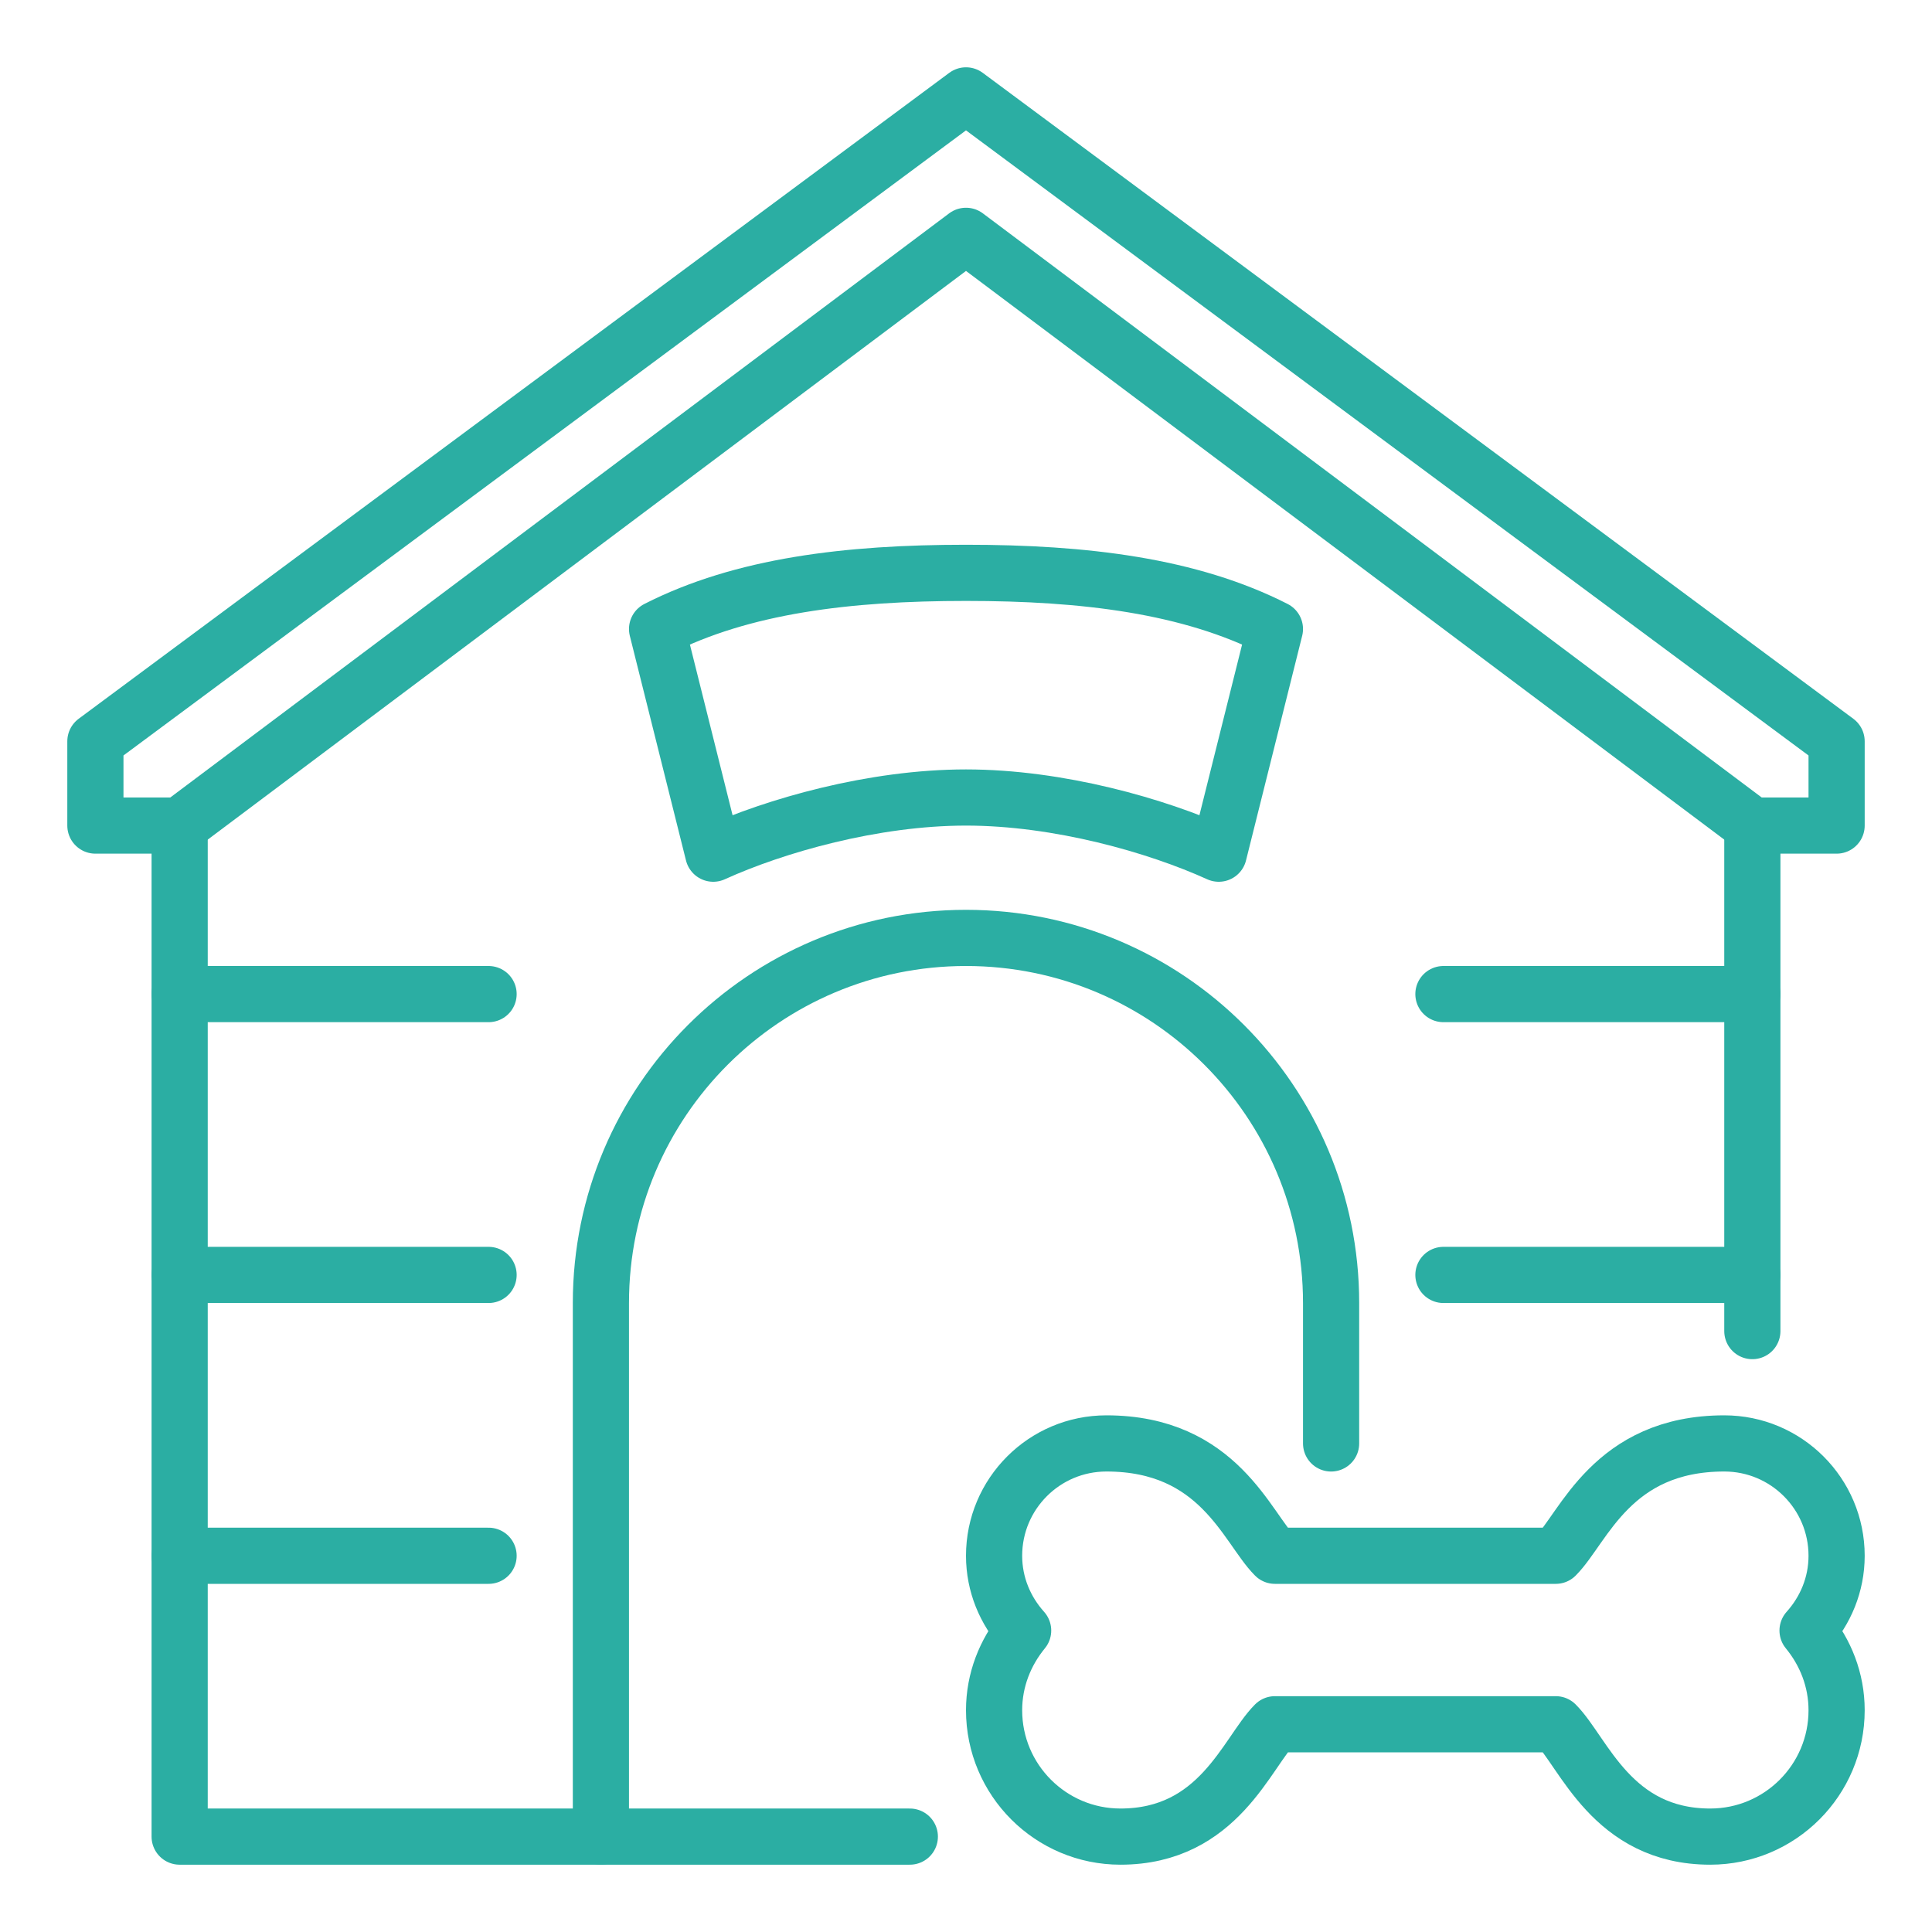
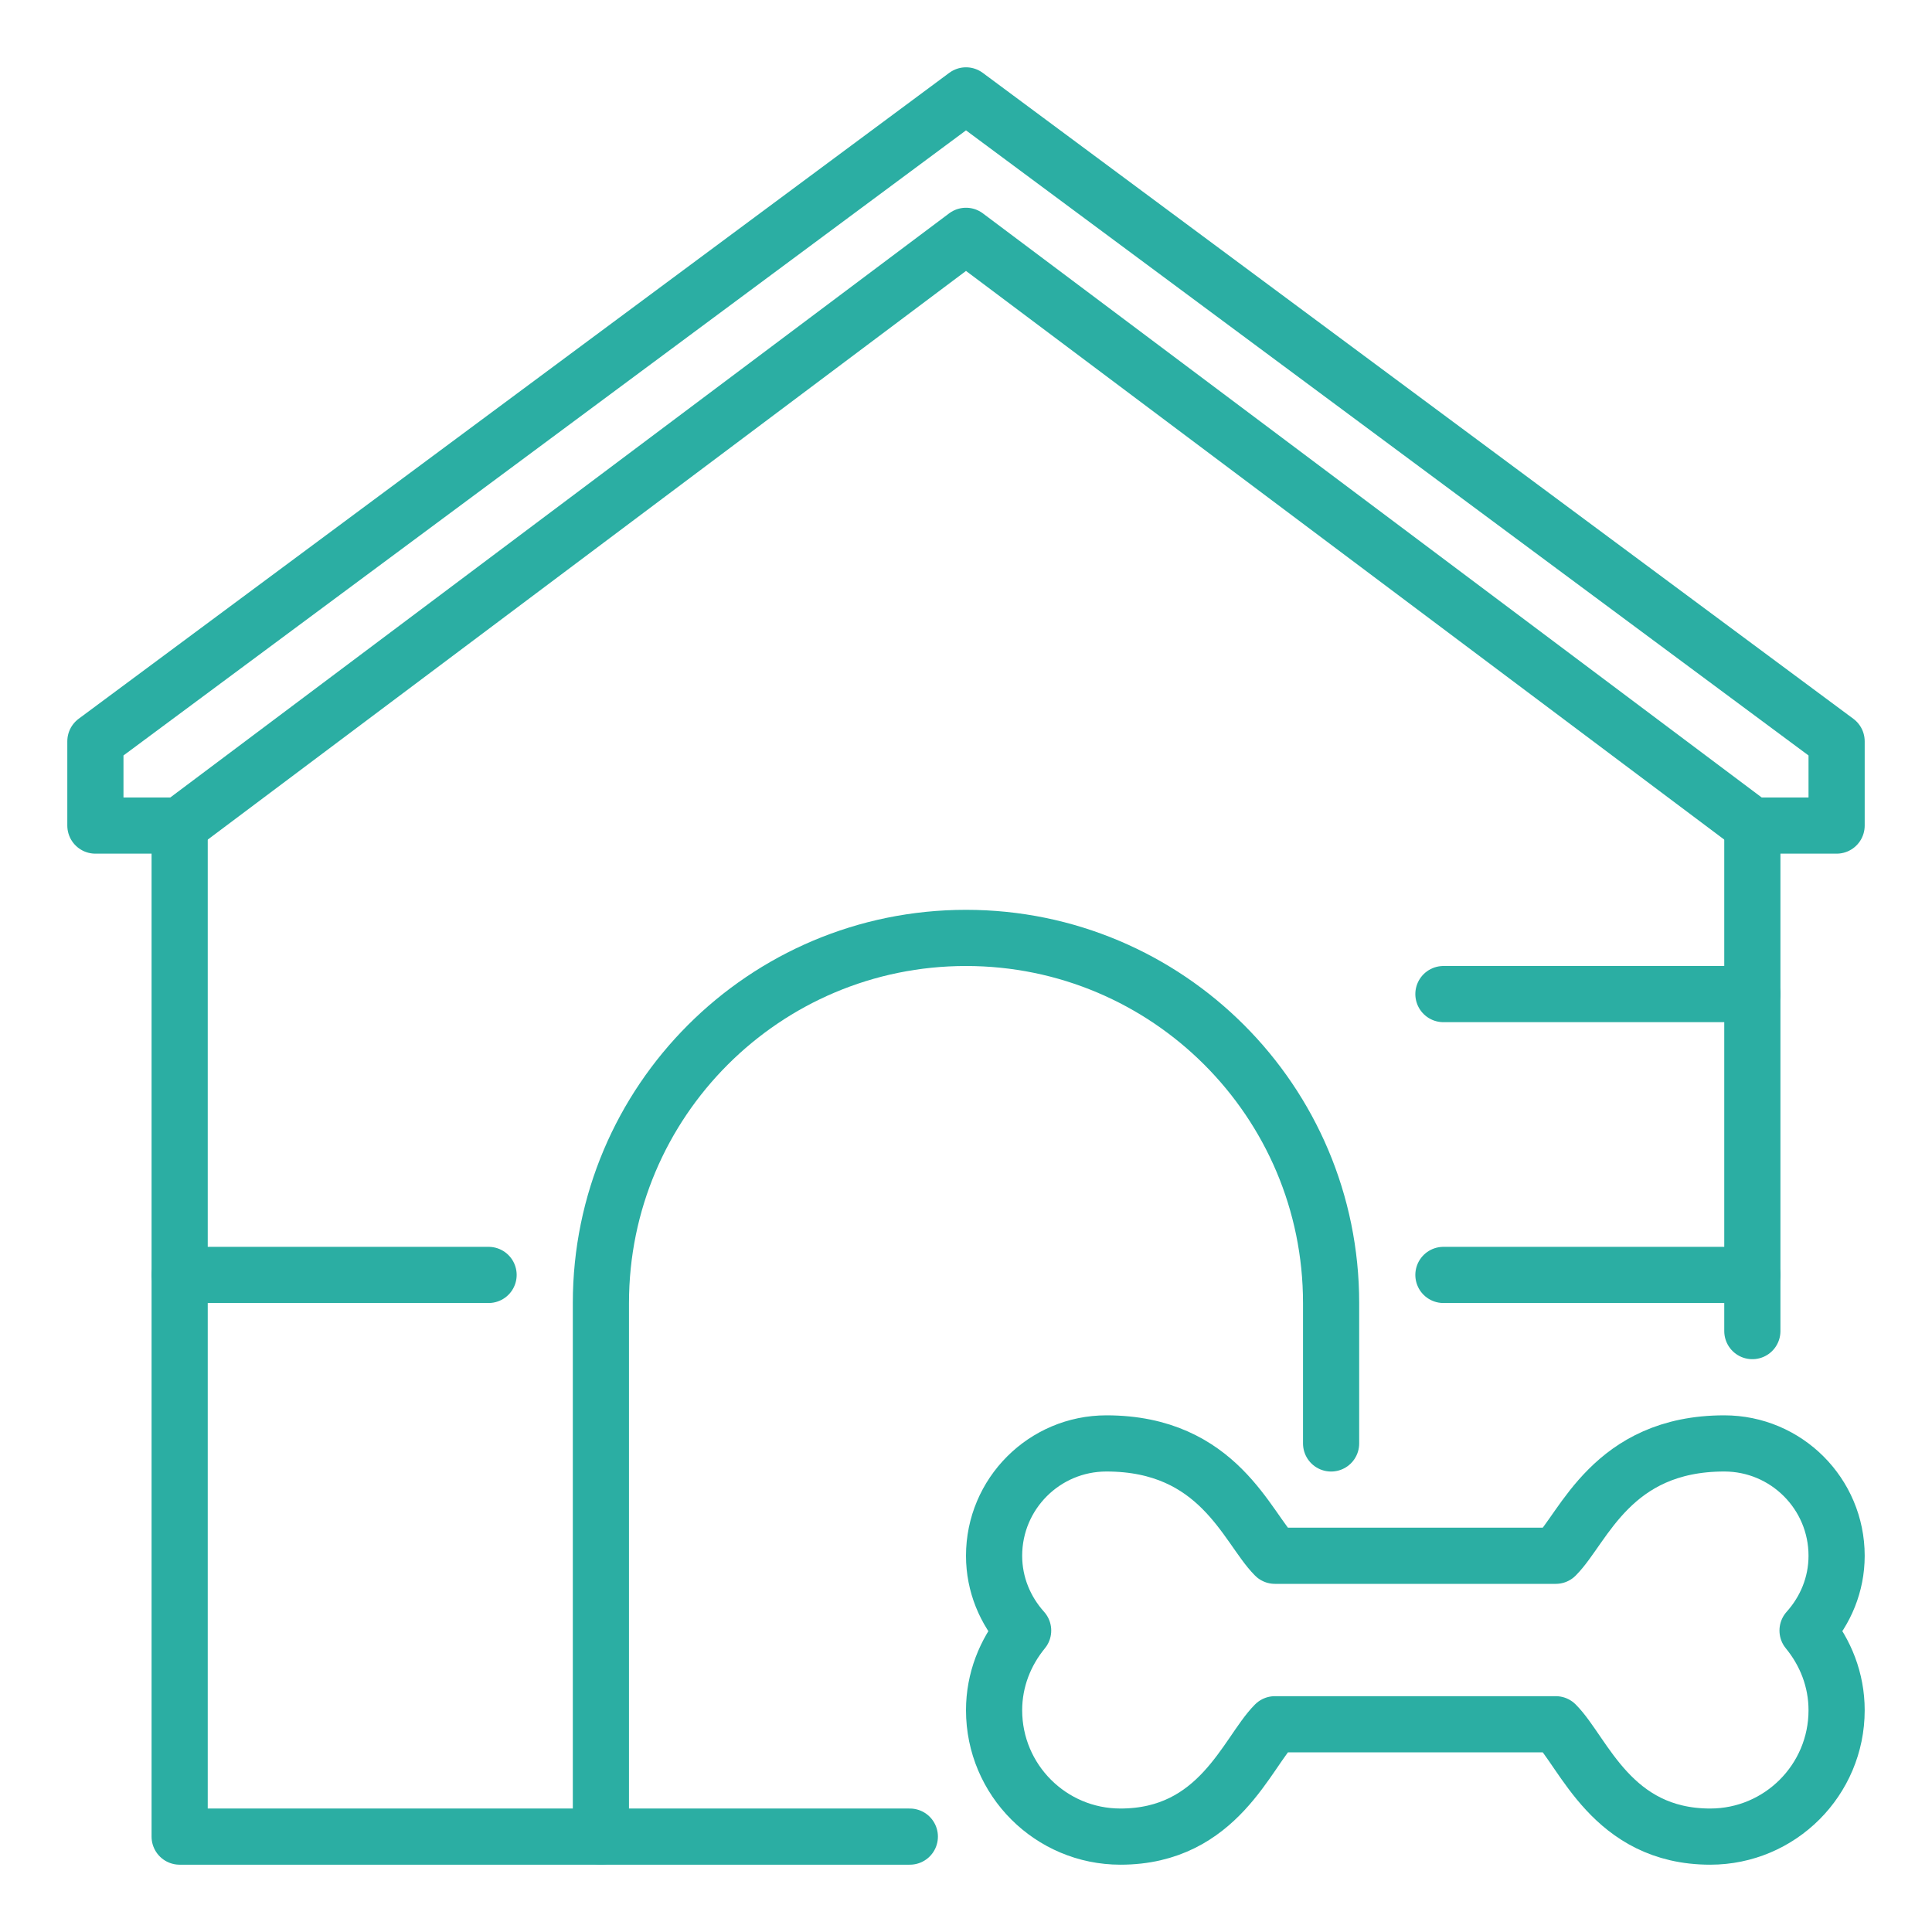
<svg xmlns="http://www.w3.org/2000/svg" id="Layer_1" viewBox="0 0 800 800">
  <defs>
    <style>.cls-1{fill:none;stroke:#2baea3;stroke-linecap:round;stroke-linejoin:round;stroke-width:23.26px;}</style>
  </defs>
  <g id="house_dog">
    <polyline class="cls-1" points="74.39 341.85 74.39 760.5 376.74 760.5" />
-     <line class="cls-1" x1="74.39" y1="644.21" x2="202.31" y2="644.21" />
-     <line class="cls-1" x1="74.39" y1="411.63" x2="202.31" y2="411.63" />
    <line class="cls-1" x1="74.39" y1="527.92" x2="202.31" y2="527.92" />
    <line class="cls-1" x1="725.61" y1="341.85" x2="725.61" y2="551.18" />
    <polygon class="cls-1" points="400 39.5 760.5 306.97 760.5 341.85 725.61 341.85 400 97.65 74.39 341.85 39.5 341.85 39.5 306.97 400 39.5" />
    <line class="cls-1" x1="725.61" y1="411.63" x2="597.69" y2="411.63" />
    <line class="cls-1" x1="725.61" y1="527.92" x2="597.69" y2="527.92" />
    <path class="cls-1" d="m644.21,713.98c11.63,11.63,23.26,46.52,63.96,46.52,28.9,0,52.33-23.44,52.33-52.33,0-12.58-4.62-23.98-12.03-33,7.39-8.24,12.03-19.01,12.03-30.96,0-25.69-20.83-46.52-46.52-46.52-46.52,0-58.15,34.89-69.77,46.52h-116.29c-11.63-11.63-23.26-46.52-69.77-46.52-25.69,0-46.52,20.83-46.52,46.52,0,11.95,4.63,22.71,12.03,30.96-7.4,9.02-12.03,20.42-12.03,33,0,28.89,23.43,52.33,52.33,52.33,40.7,0,52.33-34.89,63.96-46.52h116.29Z" />
    <path class="cls-1" d="m248.82,760.5v-220.95c0-83.49,67.68-151.18,151.18-151.18s151.18,67.68,151.18,151.18v58.15" />
-     <path class="cls-1" d="m399.98,330.23c38.41,0,79.09,11.63,104.68,23.26l23.26-93.03c-35.25-17.97-78.91-23.26-127.92-23.26s-92.68,5.29-127.92,23.26l23.26,93.03c25.59-11.63,66.29-23.26,104.68-23.26h-.05Z" />
  </g>
</svg>